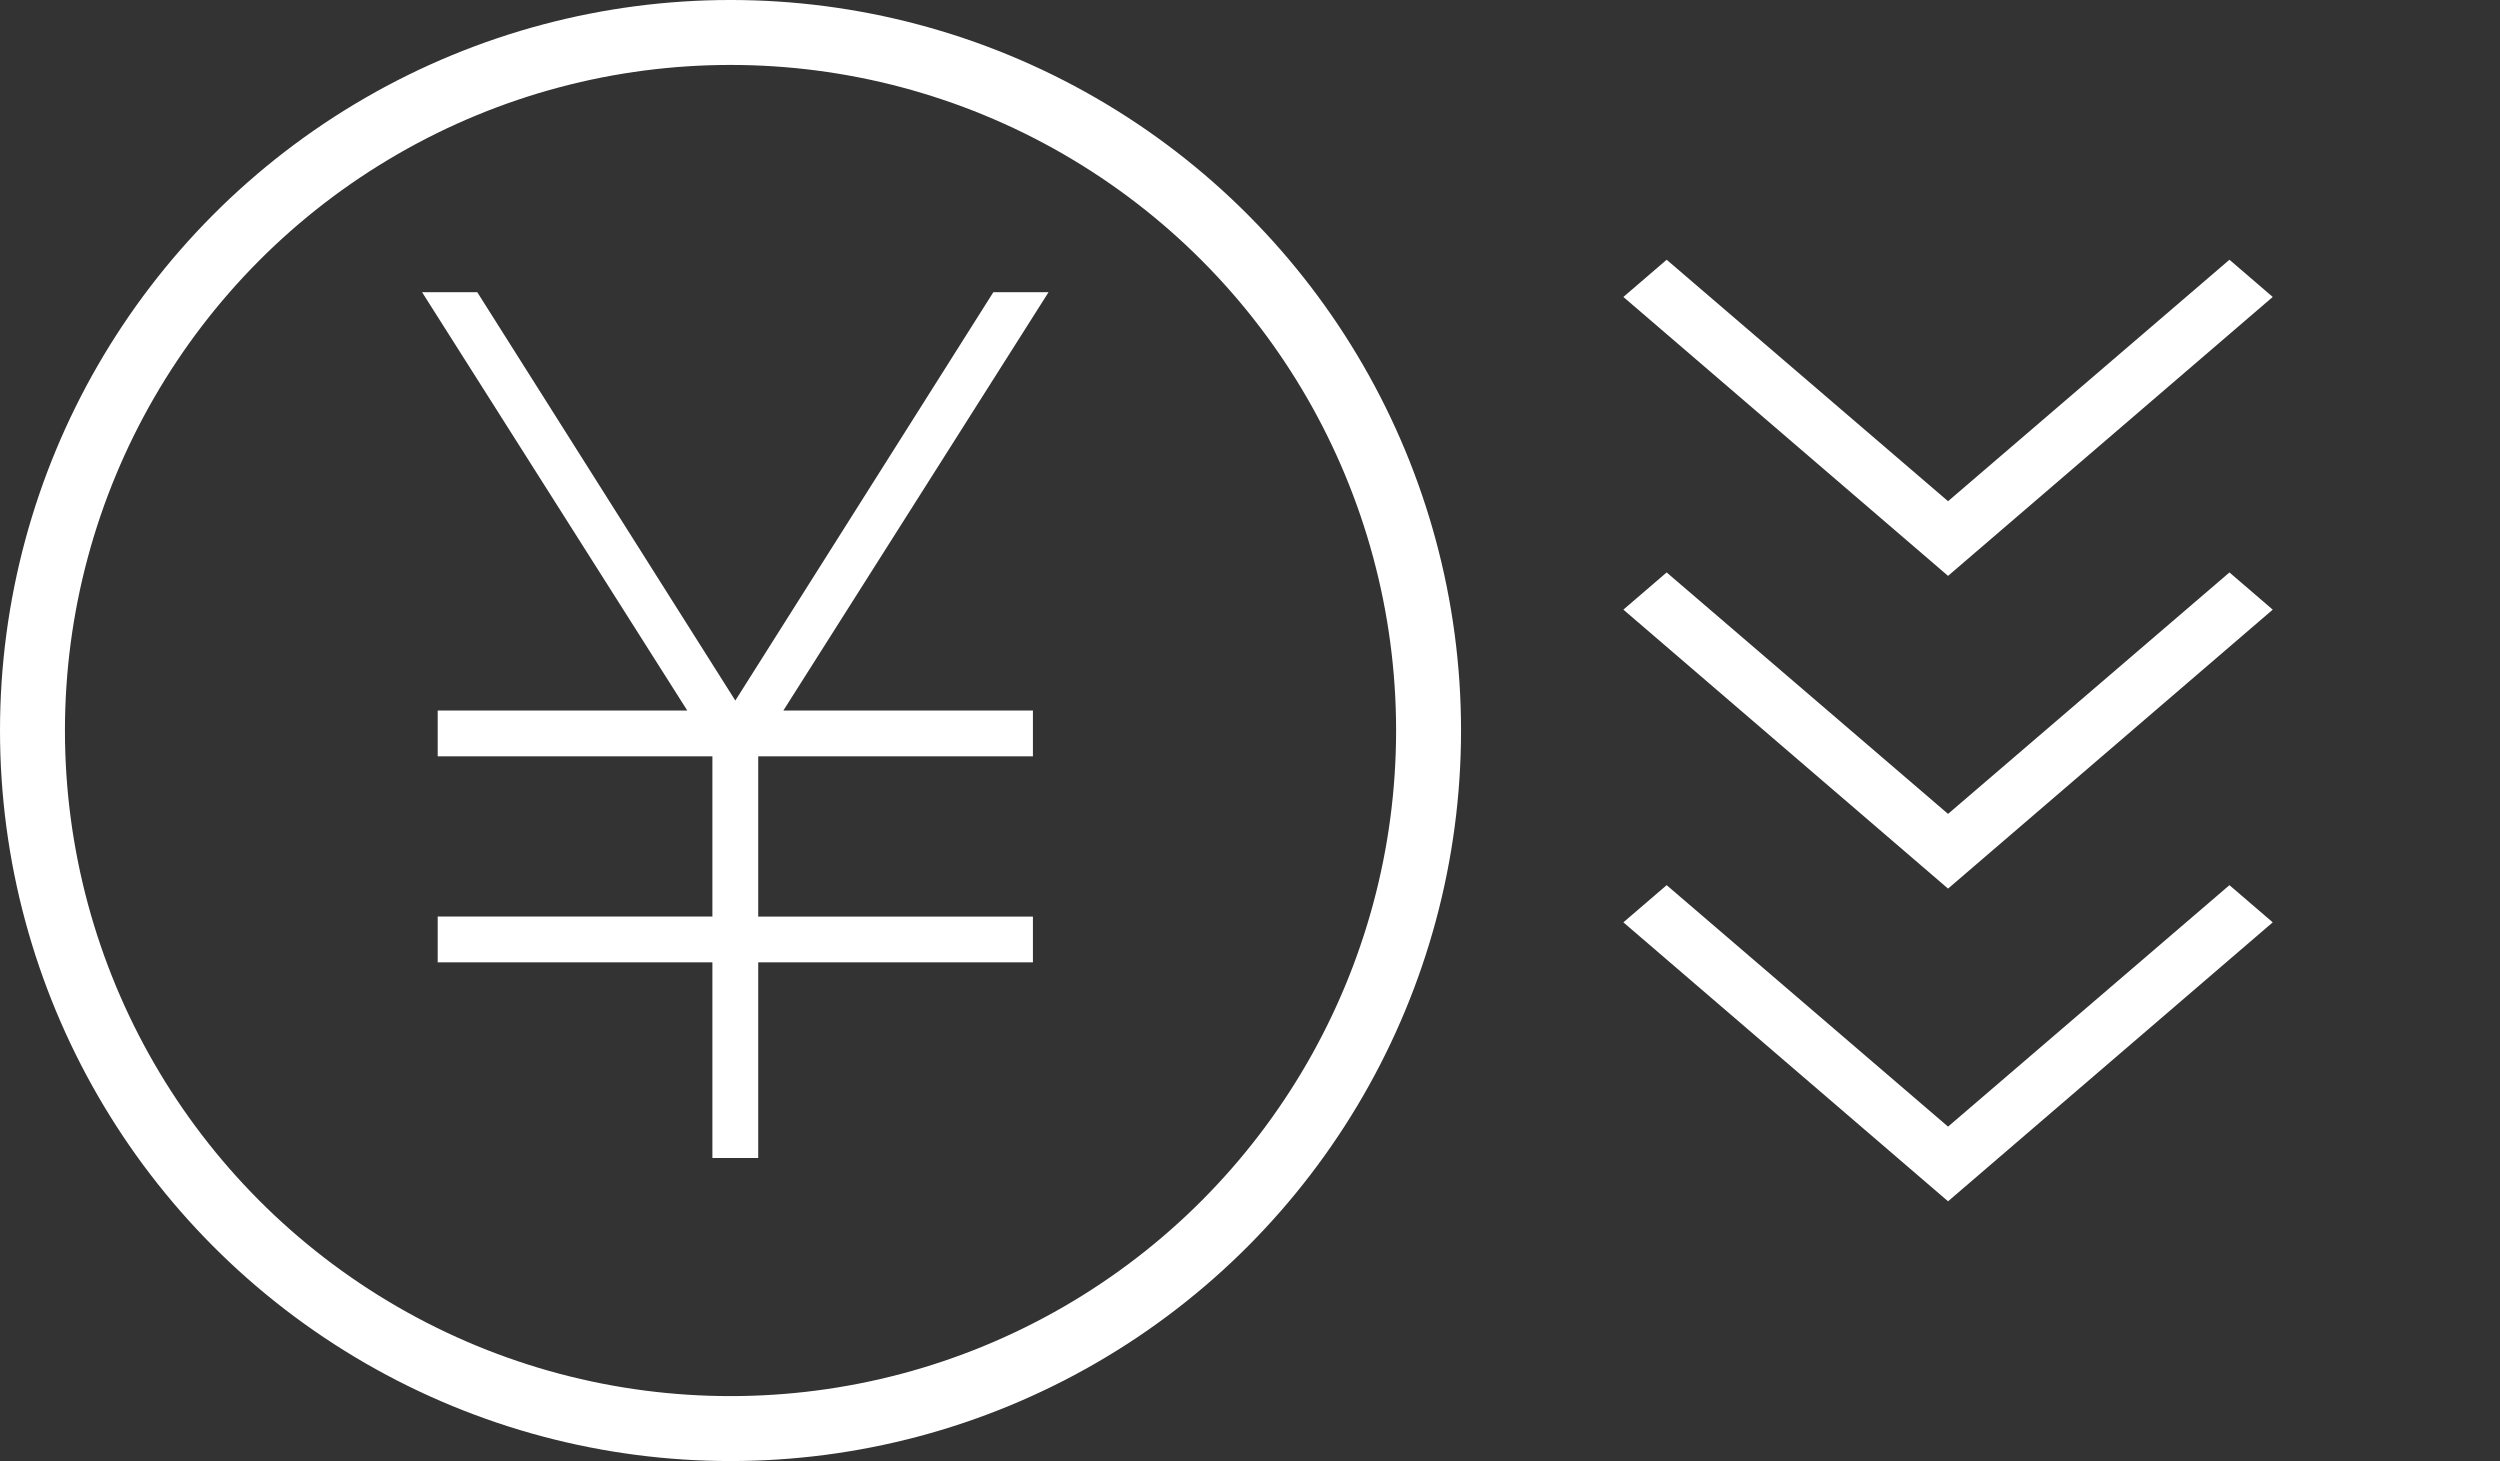
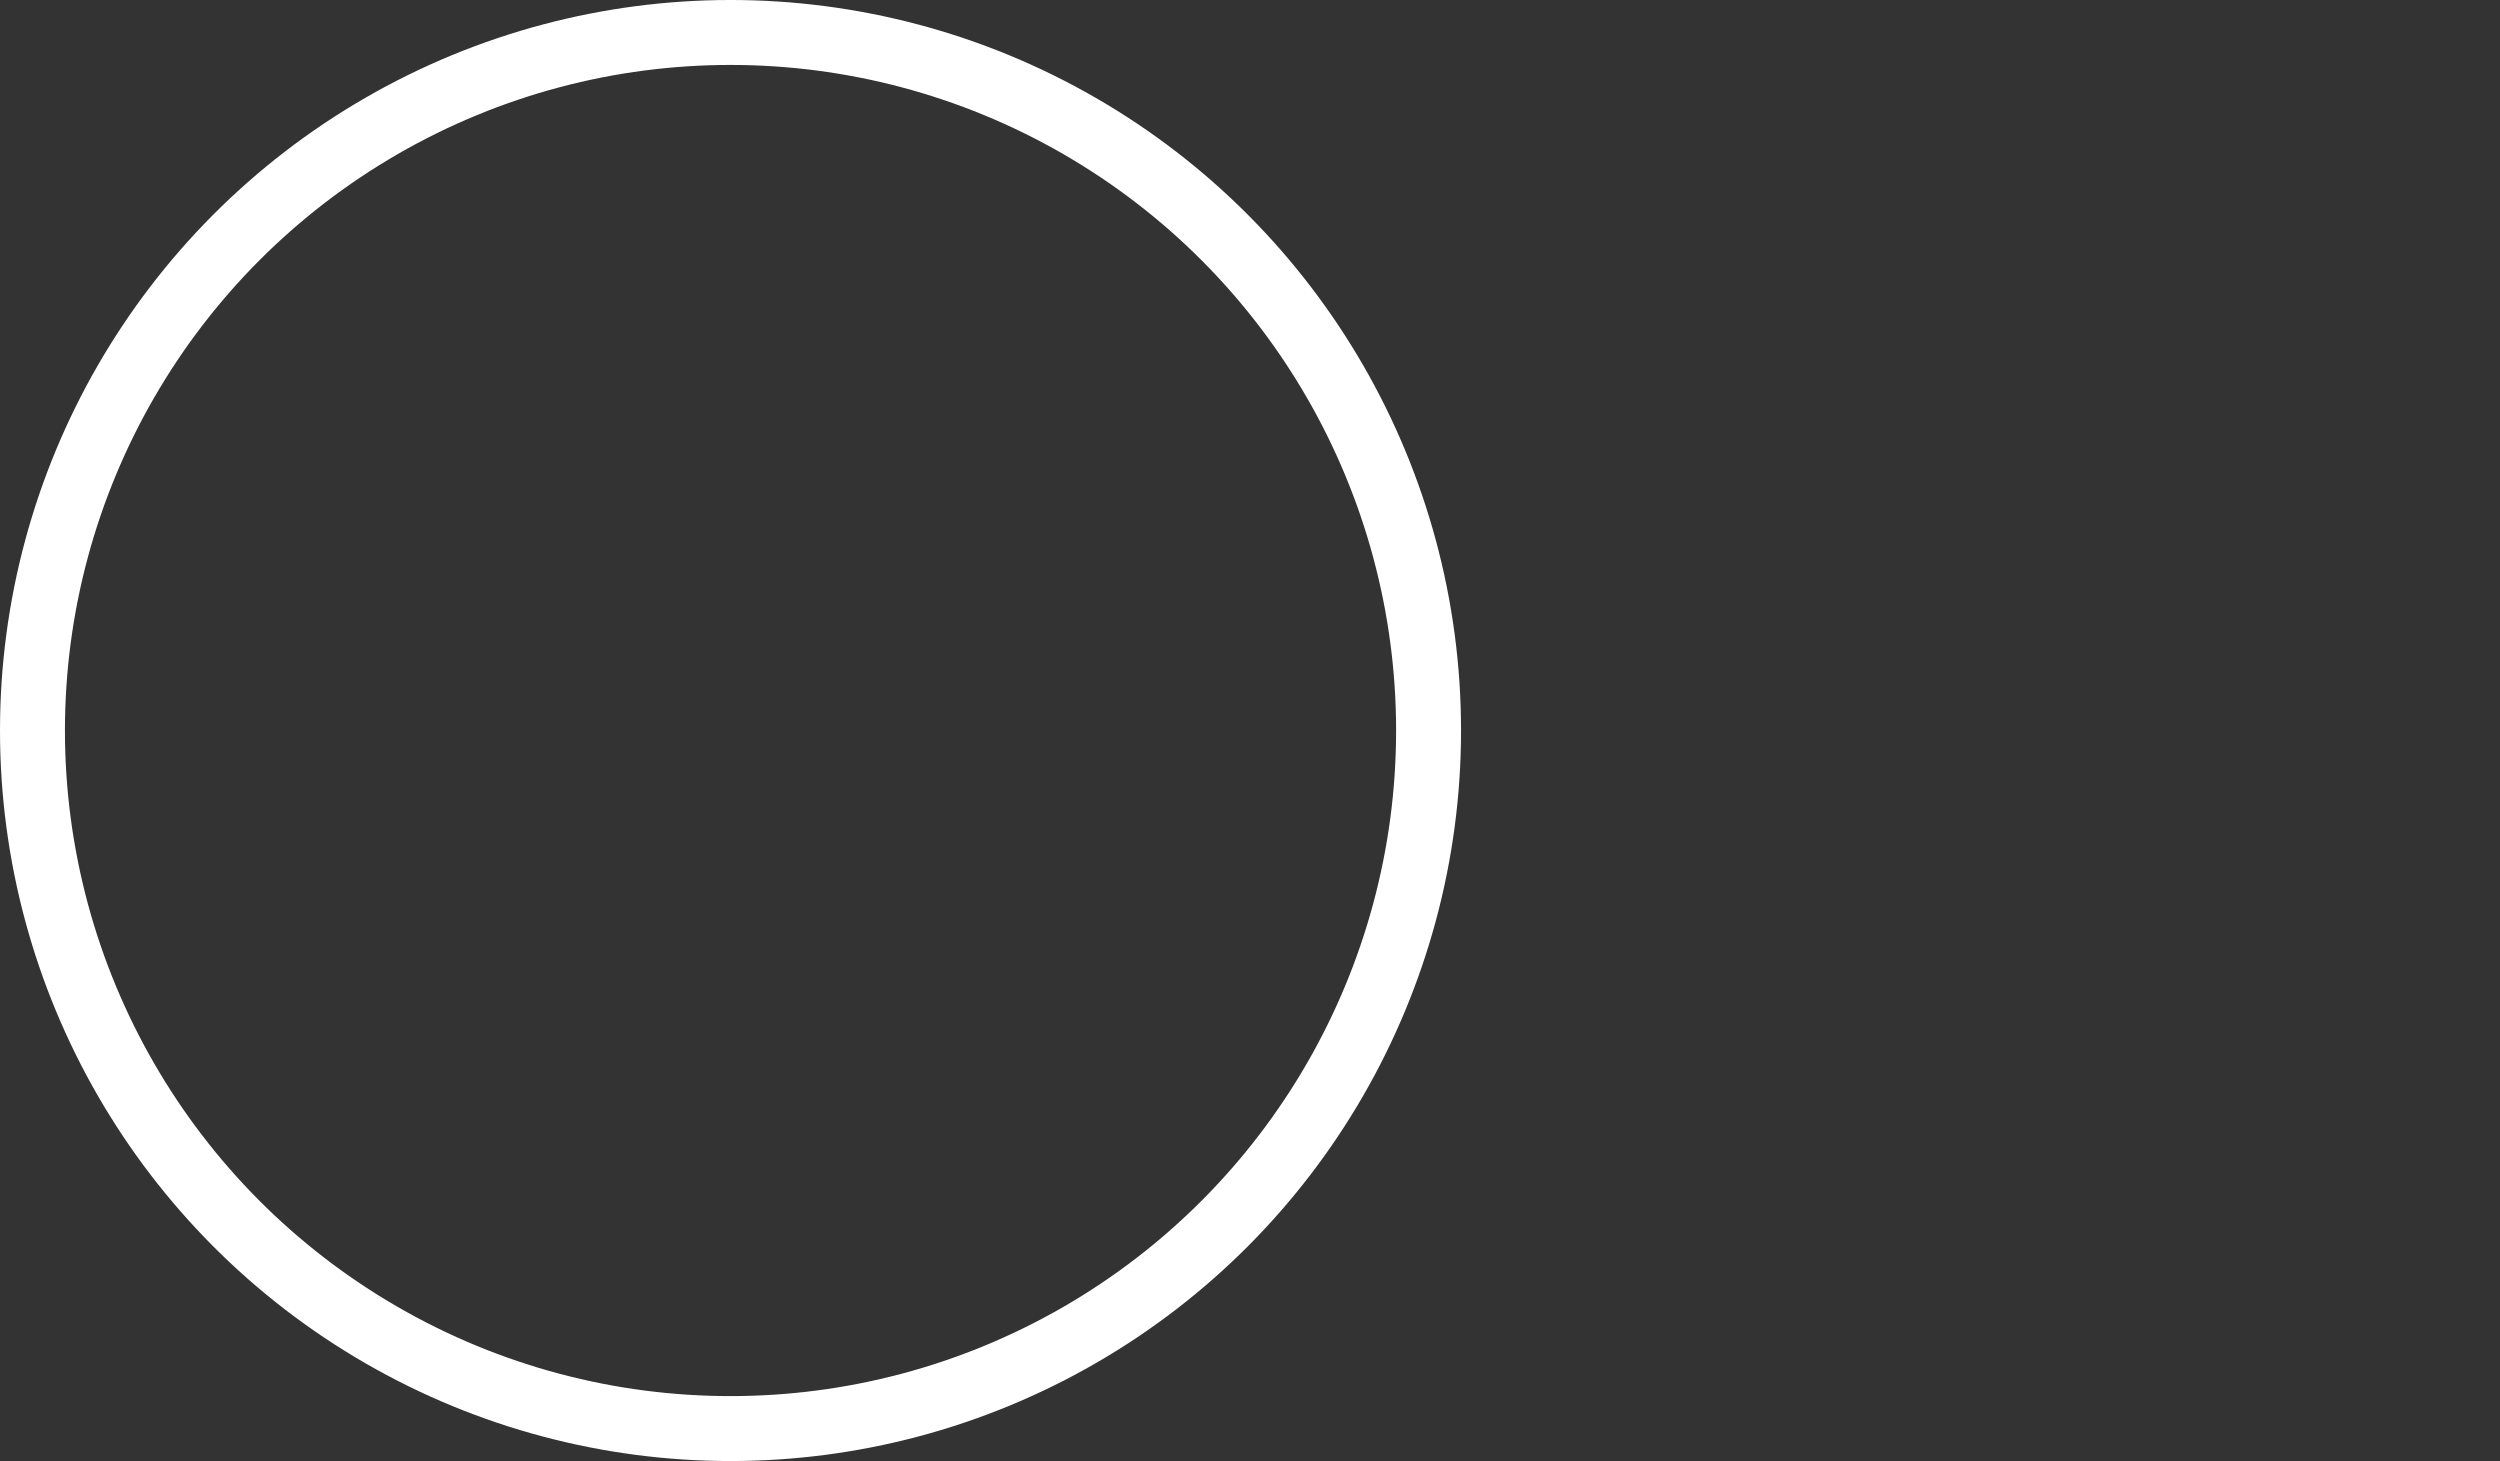
<svg xmlns="http://www.w3.org/2000/svg" width="77" height="45" fill="none">
  <rect width="100%" height="100%" fill="#333333" stroke="none" />
-   <path d="M21.942 35.667V29.64h-8.461v-1.41h8.461v-4.936h-8.461v-1.41h7.687L13 9h1.7l7.948 12.577L30.595 9h1.7l-8.168 12.885h7.687v1.41h-8.461v4.936h8.461v1.41h-8.461v6.026h-1.41zM60 37l-10-8.592 1.333-1.145L60 34.7l8.667-7.437L70 28.408 60 37zm0-9.631l-10-8.592 1.333-1.146L60 25.068l8.667-7.437L70 18.777l-10 8.592zm0-9.632L50 9.146 51.333 8 60 15.437 68.667 8 70 9.146l-10 8.591z" fill="#fff" />
  <circle cx="22.5" cy="22.5" r="21.5" stroke="#fff" stroke-width="2" />
</svg>